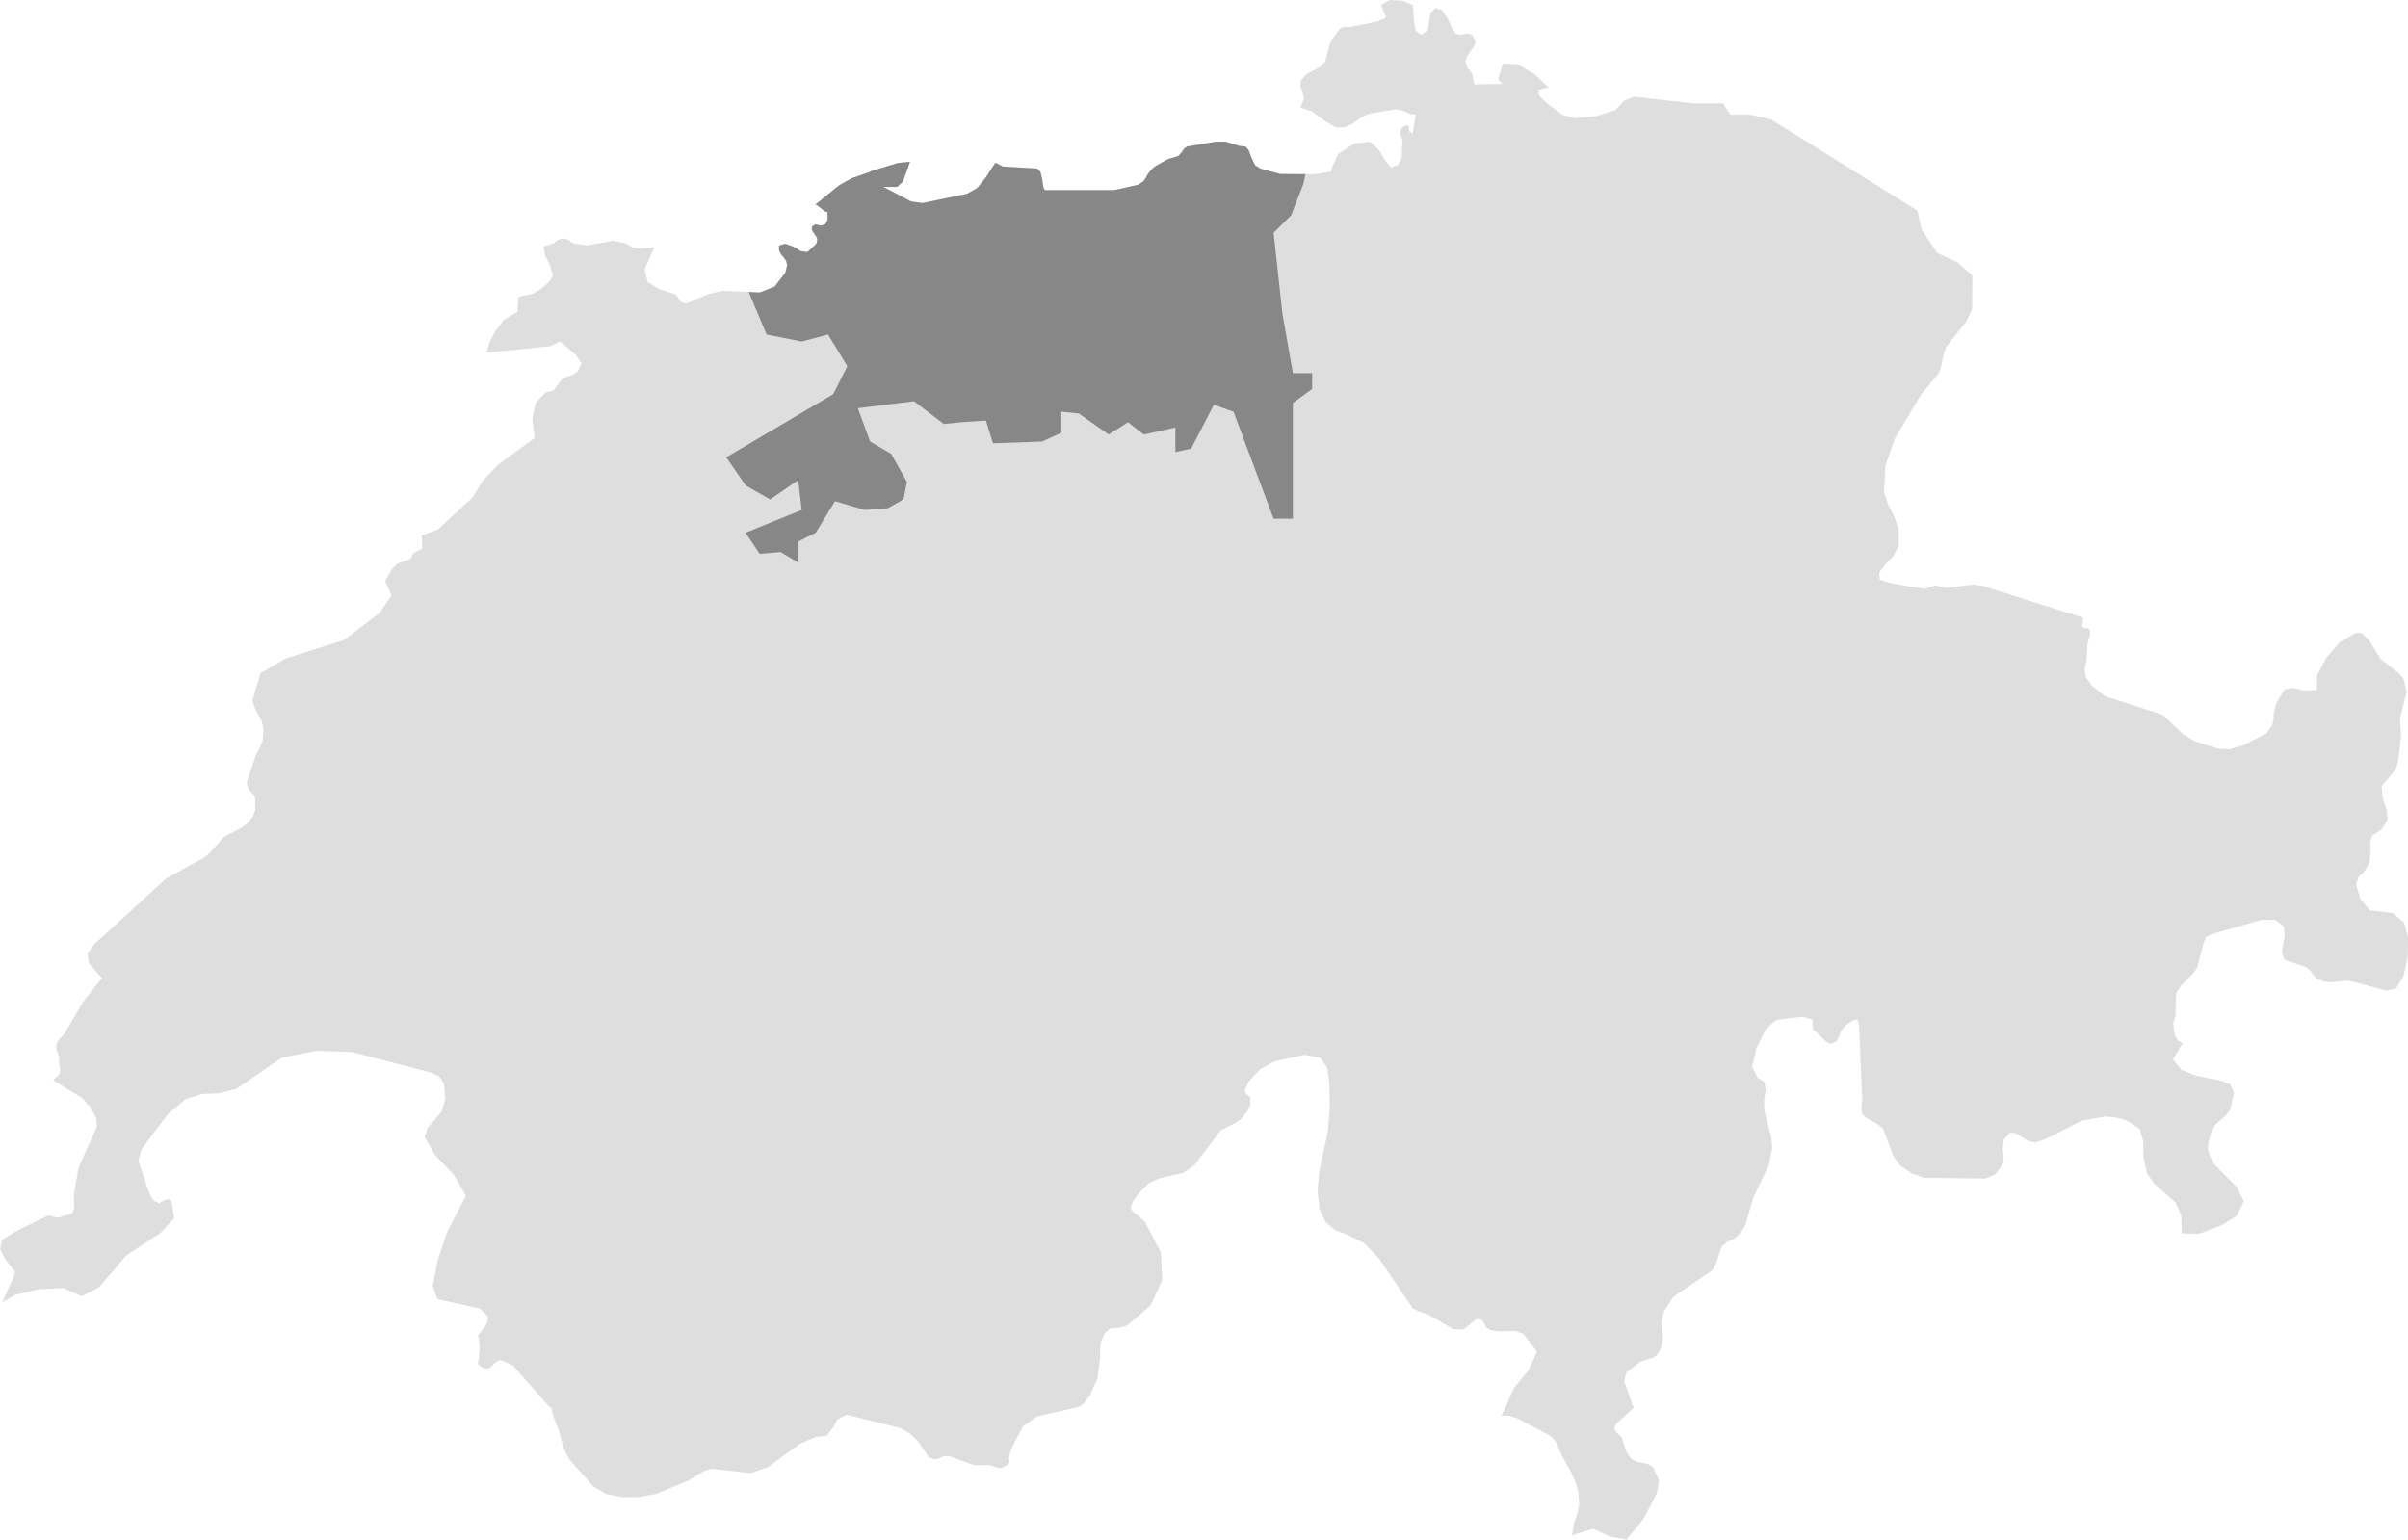
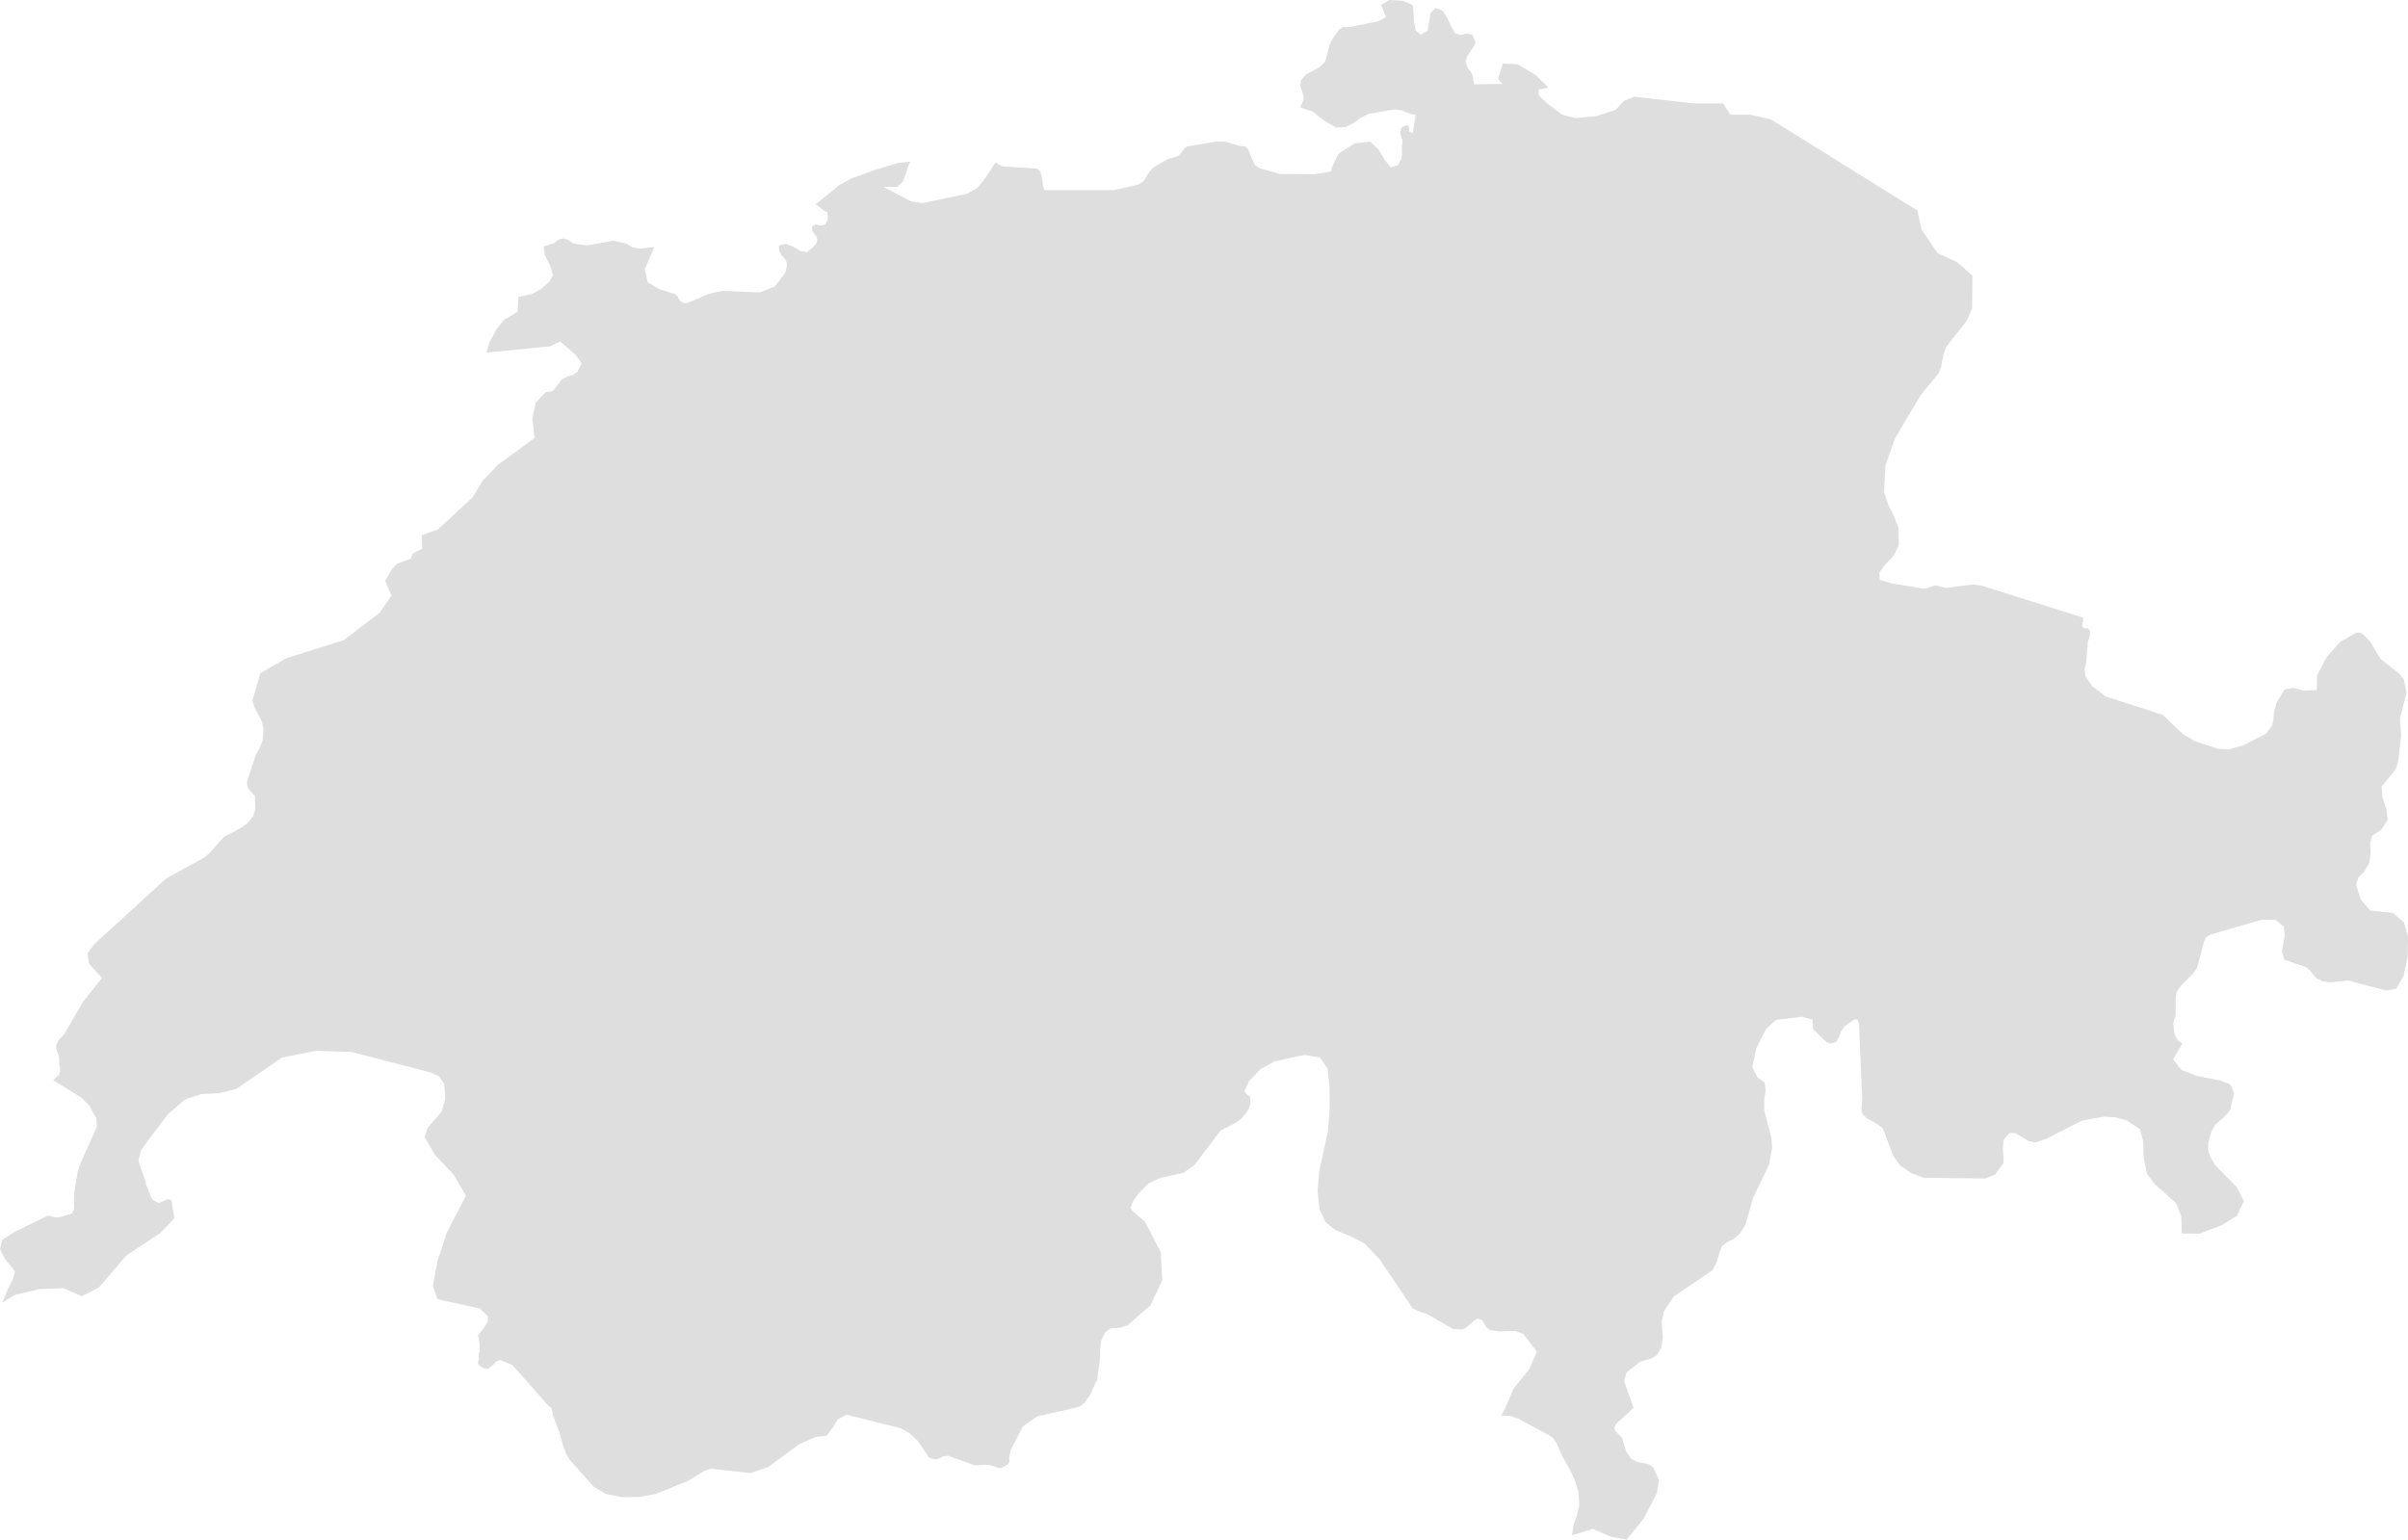
<svg xmlns="http://www.w3.org/2000/svg" viewBox="0 0 354.24 226.51">
  <defs>
    <style>.cls-1{fill:#dedede;}.cls-2{fill:#878787;}</style>
  </defs>
  <g id="Ebene_2" data-name="Ebene 2">
    <g id="Switzerland">
      <polygon class="cls-1" points="353.64 135.7 352.02 134.32 348.67 133.95 347.26 132.31 346.6 130.12 346.96 129.05 347.81 128.24 348.57 126.89 348.74 125.27 348.67 123.96 348.98 122.92 350.33 122.06 351.26 120.63 351.07 119.05 350.5 117.39 350.36 115.69 352.09 113.63 352.54 112.9 352.81 111.87 353.23 108.19 353.05 105.74 354.02 101.85 353.61 99.92 352.92 99.08 350.22 96.96 348.6 94.32 347.77 93.45 347.77 93.43 347.36 93.16 346.93 93.08 346.5 93.16 344.22 94.47 342.24 96.74 340.87 99.36 340.82 101.52 338.87 101.6 337.35 101.2 336.07 101.45 334.87 103.45 334.5 104.91 334.45 105.86 334.23 106.74 333.42 107.91 330 109.65 327.96 110.23 326.34 110.17 322.96 109.08 321.18 108.05 318.16 105.17 309.74 102.46 307.81 100.97 306.81 99.56 306.67 98.48 306.93 97.24 307.12 94.55 307.45 93.45 307.45 92.78 307.15 92.42 306.67 92.46 306.32 92.18 306.46 90.88 291.62 86.19 290.31 85.99 286.21 86.5 284.72 86.11 283.12 86.63 278.32 85.83 276.54 85.31 276.46 84.24 277.37 83.01 278.58 81.77 279.32 80.24 279.29 77.78 278.63 75.94 277.79 74.28 277.16 72.38 277.37 68.5 278.72 64.61 280.01 62.41 282.55 58.14 285.2 54.91 285.51 54.11 285.93 52.08 286.29 51.05 289.33 47.2 290.11 45.44 290.16 40.54 287.91 38.56 285 37.23 282.67 33.73 282.08 31 282.08 30.99 260.55 17.58 257.49 16.87 254.56 16.87 253.49 15.22 249.14 15.22 240.41 14.23 238.91 14.82 237.66 16.18 234.8 17.09 231.73 17.38 229.81 16.87 227.54 15.17 226.36 14.01 226.36 13.2 227.79 12.86 225.78 10.94 223.2 9.44 221.08 9.35 220.39 11.63 221.03 12.35 216.87 12.41 216.73 11.65 216.53 10.77 215.9 10 215.58 9.04 215.84 8.28 216.87 6.71 217.09 6.27 216.56 5.09 215.8 4.94 214.94 5.12 214.11 4.94 213.54 4.02 212.92 2.67 212.18 1.53 211.14 1.18 210.44 1.93 210.04 4.47 209.07 5.11 208.28 4.53 208 3.12 207.93 1.61 207.83 0.77 206.36 0.11 204.41 0 203.17 0.71 203.9 2.55 202.7 3.15 198.48 3.99 197.61 3.97 196.99 4.34 195.92 5.9 195.54 6.75 194.96 9.07 194.13 9.86 192.14 10.96 191.37 11.84 191.28 12.7 191.61 13.54 191.82 14.53 191.3 15.8 192.54 16.25 192.92 16.31 194.94 17.84 196.56 18.77 197.96 18.7 199.13 18.1 200.2 17.32 201.38 16.74 205.21 16.09 206.29 16.27 207.55 16.79 208.26 16.86 207.83 19.61 207.31 19.35 207.26 18.64 207.17 18.45 206.85 18.46 206.43 18.63 206.14 18.87 205.97 19.51 206.1 20.03 206.28 20.49 206.31 20.89 206.22 21.68 206.26 22.51 206.17 23.37 205.66 24.27 204.6 24.63 203.74 23.56 202.79 21.99 201.58 20.85 199.24 21.09 196.84 22.68 195.92 24.67 195.82 25.23 193.4 25.63 188.38 25.6 185.4 24.8 184.64 24.3 184.09 23.18 183.67 22.06 183.24 21.56 182.32 21.47 180.29 20.84 178.87 20.84 174.63 21.56 174.23 21.83 173.84 22.4 173.32 22.96 171.87 23.39 170.18 24.31 169.52 24.8 168.87 25.57 168.56 26.16 168.19 26.67 167.43 27.18 163.9 27.97 153.68 27.97 153.47 27.48 153.32 26.39 153.06 25.3 152.59 24.8 147.54 24.5 146.43 23.93 144.98 26.17 143.74 27.67 142.26 28.51 135.73 29.87 134.01 29.63 129.94 27.49 131.99 27.5 132.84 26.7 133.87 23.79 132.08 23.98 128.18 25.16 128.06 25.26 125.28 26.23 123.39 27.29 119.96 30.09 120.15 30.17 121.46 31.17 121.72 31.17 121.76 32.33 121.41 32.99 120.79 33.2 119.96 33.02 119.51 33.27 119.41 33.64 119.58 34.1 120.14 34.89 120.22 35.17 120.2 35.49 120.1 35.81 119.96 36 118.77 37.09 117.75 36.94 116.72 36.29 115.51 35.87 114.6 36.13 114.61 36.85 114.99 37.56 115.27 37.84 115.65 38.38 115.79 39.03 115.53 40.12 113.97 42.15 111.78 43.03 106.33 42.79 104.26 43.23 101.29 44.52 100.77 44.63 100.15 44.36 99.84 43.95 99.62 43.54 99.29 43.27 97 42.55 95.29 41.53 94.84 39.64 96.25 36.35 94.13 36.57 93.08 36.4 92.06 35.81 90.21 35.42 86.3 36.11 84.28 35.81 83.55 35.26 82.83 35.08 82.14 35.26 81.43 35.81 79.96 36.25 80.17 37.55 80.96 39.15 81.36 40.52 80.76 41.5 79.6 42.5 78.33 43.23 76.27 43.69 76.13 45.87 74.13 47.07 72.96 48.58 71.99 50.39 71.59 51.87 80.93 50.95 82.38 50.25 83.55 51.21 84.73 52.27 85.56 53.45 84.93 54.72 84.21 55.18 83.4 55.41 82.59 55.88 81.43 57.43 81.02 57.6 80.31 57.69 78.82 59.21 78.31 61.58 78.64 64.44 73.3 68.35 71.03 70.69 69.54 73.16 64.4 77.92 62.03 78.74 62.12 80.71 61 81.29 60.71 81.49 60.41 82.22 58.45 82.93 57.7 83.66 56.65 85.48 57.6 87.61 55.81 90.2 50.56 94.19 42.1 96.85 38.31 99.05 37.13 103.07 37.46 104.11 38.52 106.1 38.76 107.36 38.64 108.95 38.2 110.05 37.65 111.03 36.41 114.75 36.31 115.31 36.51 115.96 36.93 116.52 37.51 117.16 37.55 119.08 37.26 120.04 36.38 121.15 35.55 121.76 32.92 123.15 30.87 125.47 30.09 126.14 24.47 129.22 13.91 138.88 12.86 140.26 13.1 141.76 15 143.89 12.22 147.39 9.49 152.08 8.59 153.04 8.28 153.74 8.28 154.32 8.46 154.85 8.64 155.32 8.7 155.67 8.7 156.53 8.87 157.31 8.72 158.05 7.82 158.92 12.04 161.52 13.2 162.76 14.15 164.48 14.27 165.73 11.73 171.42 11.46 172.3 10.91 175.51 10.87 176.72 10.94 177.78 10.6 178.53 8.87 179.06 8.42 179.12 7.94 179.06 7.32 178.86 7.18 178.85 7.04 178.86 6.92 178.91 2.21 181.21 0.31 182.42 0 183.78 0.83 185.34 2.21 187.07 1.97 188.04 1.38 189.18 0.33 191.63 2.21 190.51 5.78 189.66 9.35 189.52 12.03 190.71 14.56 189.4 18.58 184.71 23.61 181.39 25.64 179.24 25.23 176.63 24.68 176.4 23.36 177 22.54 176.57 22.21 176.09 21.47 174.22 21.41 173.76 20.69 171.83 20.36 170.71 20.79 169.16 22.43 166.91 24.68 163.95 27.23 161.75 29.65 160.96 32.23 160.84 34.79 160.19 41.48 155.6 46.51 154.6 51.73 154.77 63.43 157.81 64.62 158.38 65.35 159.51 65.52 161.67 64.95 163.57 62.88 165.99 62.47 167.29 63.97 169.89 66.75 172.84 68.54 175.91 65.75 181.32 64.4 185.38 63.67 189.24 64.36 191.14 70.61 192.52 71.8 193.69 71.72 194.54 71.16 195.4 70.54 196.18 70.18 196.77 70.41 196.65 70.54 197.77 70.56 198.95 70.44 199.05 70.47 199.94 70.32 200.4 70.37 200.75 71.06 201.28 71.8 201.38 72.41 200.93 72.96 200.35 73.61 200.08 75.41 200.86 80.72 206.87 81.1 207.12 81.38 208.33 82.28 210.67 82.83 212.72 83.26 213.85 83.8 214.76 87.31 218.71 89.14 219.79 91.56 220.28 94.13 220.24 96.5 219.8 101.33 217.81 103.54 216.44 104.57 216.09 110.47 216.72 112.99 215.84 117.63 212.44 119.96 211.43 121.62 211.22 122.48 210.1 123.24 208.81 124.55 208.14 132.56 210.14 133.78 210.85 134.97 211.94 136.44 214.09 136.56 214.38 137.53 214.71 138.18 214.56 138.77 214.27 139.53 214.19 143.33 215.57 145.47 215.52 146.88 215.96 147.33 215.97 148.31 215.44 148.5 215.07 148.44 214.48 148.68 213.32 150.5 209.84 152.59 208.38 158.17 207.12 158.91 206.9 159.48 206.43 160.45 205.15 160.51 204.9 161.27 203.23 161.41 203 161.83 199.8 161.84 198.52 162 197.23 162.57 196.07 163.34 195.46 164.98 195.29 165.83 195.01 169.26 192.03 170.97 188.37 170.76 184.22 168.42 179.74 166.59 178.15 166.31 177.71 166.66 176.76 167.43 175.65 168.97 174.09 170.66 173.32 174.08 172.55 175.7 171.42 179.56 166.33 181.77 165.2 182.69 164.51 183.46 163.57 183.95 162.53 183.91 161.39 183.4 161 183.08 160.51 183.74 159.07 185.41 157.3 187.54 156.14 191.92 155.2 194.18 155.59 195.27 157.16 195.58 159.72 195.61 163.14 195.35 166.41 194.08 172.28 193.82 175.2 194.13 177.96 194.99 179.78 196.42 180.97 198.48 181.79 200.65 182.88 202.88 185.17 207.83 192.5 208.59 192.88 210.11 193.41 213.76 195.54 215.15 195.62 215.72 195.3 216.94 194.22 217.42 194 218.06 194.23 218.65 195.29 219.25 195.69 220.5 195.88 222.91 195.82 224.08 196.23 226.09 198.86 224.93 201.51 222.69 204.25 221.31 207.41 221.01 207.95 220.87 208.26 222.22 208.33 223.43 208.77 227.92 211.18 228.47 211.6 228.97 212.31 229.75 214.1 231.09 216.53 231.75 218 232.2 219.47 232.33 221.42 232.01 222.81 231.54 224.15 231.25 225.88 234.35 224.93 236.92 226.08 239.29 226.51 241.79 223.44 243.76 219.63 244.05 217.72 243.17 215.85 242.41 215.39 240.72 215.04 239.94 214.6 239.24 213.55 238.58 211.5 237.73 210.64 237.56 210.35 237.51 210.07 237.56 209.78 237.73 209.51 240.32 207.12 238.92 203.2 239.27 201.92 241.27 200.36 243 199.82 243.74 199.38 244.36 198.33 244.62 196.94 244.45 194.4 244.76 192.94 246.21 190.76 251.9 186.9 252.52 185.74 252.9 184.44 253.33 183.31 254.18 182.69 255.13 182.24 256.04 181.39 256.75 180.24 257.92 176.2 260.22 171.4 260.7 168.9 260.6 167.44 259.55 163.42 259.53 161.8 259.74 160.36 259.58 159.24 258.53 158.5 257.77 156.97 258.39 154.19 259.77 151.45 261.25 150.06 265.08 149.59 266.63 150 266.71 151.41 268.71 153.32 269.29 153.57 270.16 153.24 270.54 152.56 270.81 151.75 271.33 151.02 272.61 150.09 273.23 149.95 273.47 150.66 273.95 161.56 273.83 163.29 273.99 163.92 274.56 164.48 276.28 165.45 276.99 166.02 278.54 170.1 279.54 171.49 281.22 172.62 283.03 173.28 292.04 173.39 293.52 172.79 294.71 171.13 294.75 170.24 294.63 168.95 294.78 167.66 295.63 166.69 296.49 166.71 298.39 167.86 299.39 168.09 301.03 167.55 306.26 164.87 309.67 164.27 311.21 164.4 312.81 164.82 314.78 166.1 315.3 167.95 315.33 170.19 315.85 172.67 316.99 174.23 320.1 176.97 320.89 178.91 320.96 181.46 323.55 181.51 326.86 180.25 329.07 178.87 330.09 176.72 329.08 174.69 325.84 171.4 325.13 170.13 324.82 169.18 324.86 168.14 325.27 166.6 325.86 165.51 327.5 164.02 328.07 163.27 328.65 160.79 328.08 159.53 326.72 158.99 323.2 158.3 320.91 157.41 319.68 155.86 321.06 153.51 320.37 153.05 319.99 152.41 319.82 151.59 319.71 150.54 320.06 149.32 320.06 146.83 320.18 146.01 320.86 145 322.55 143.31 323.2 142.44 324.17 138.73 324.51 137.88 325.27 137.47 332.69 135.33 334.71 135.31 335.97 136.33 336.11 137.61 335.69 139.96 336.04 141.19 339.29 142.31 339.89 142.85 340.3 143.43 340.8 143.95 341.68 144.36 342.7 144.53 345.43 144.26 351.05 145.74 352.47 145.47 353.57 143.65 354.19 140.83 354.25 137.89 353.64 135.7" />
    </g>
    <g id="NWS">
-       <polygon class="cls-2" points="106.84 67.28 109.68 71.41 113.29 73.48 117.42 70.64 117.94 75.03 109.68 78.38 111.75 81.48 114.84 81.22 117.42 82.77 117.42 79.67 120 78.38 122.84 73.74 127.23 75.03 130.58 74.77 132.91 73.48 133.42 70.9 131.1 66.77 128 64.96 126.2 60.06 134.46 59.03 138.84 62.38 141.42 62.12 145.04 61.87 146.07 65.22 153.29 64.96 156.13 63.67 156.13 60.58 158.71 60.83 163.1 63.93 165.94 62.12 168.26 63.93 172.91 62.9 172.91 66.51 175.23 66 178.58 59.54 181.46 60.58 187.36 76.32 190.2 76.32 190.2 72.45 190.2 59.28 193.03 57.22 193.03 54.9 190.2 54.9 188.65 46.12 187.36 34.25 189.94 31.67 191.75 27.03 192.03 25.62 188.38 25.6 185.4 24.8 184.64 24.3 184.09 23.18 183.67 22.06 183.24 21.56 182.32 21.47 180.29 20.84 178.87 20.84 174.63 21.56 174.23 21.83 173.84 22.4 173.32 22.96 171.87 23.39 170.18 24.31 169.52 24.8 168.87 25.57 168.56 26.16 168.19 26.67 167.43 27.18 163.9 27.97 153.68 27.97 153.47 27.48 153.32 26.39 153.06 25.3 152.59 24.8 147.54 24.5 146.43 23.93 144.98 26.17 143.74 27.67 142.26 28.51 135.73 29.87 134.01 29.63 129.94 27.49 131.99 27.5 132.84 26.7 133.87 23.79 132.08 23.98 128.18 25.16 128.06 25.26 125.28 26.23 123.4 27.29 119.96 30.09 120.15 30.17 121.46 31.17 121.72 31.17 121.76 32.33 121.41 32.99 120.79 33.2 119.96 33.02 119.51 33.27 119.41 33.64 119.58 34.1 120.14 34.89 120.22 35.17 120.2 35.49 120.1 35.81 119.96 36 118.77 37.09 117.75 36.94 116.72 36.29 115.51 35.87 114.6 36.13 114.61 36.85 114.99 37.56 115.27 37.84 115.65 38.38 115.79 39.03 115.53 40.12 113.97 42.15 111.78 43.03 110.14 42.96 112.78 49.22 117.94 50.25 121.81 49.22 124.65 53.87 122.58 57.99 106.84 67.28" />
-     </g>
+       </g>
  </g>
</svg>